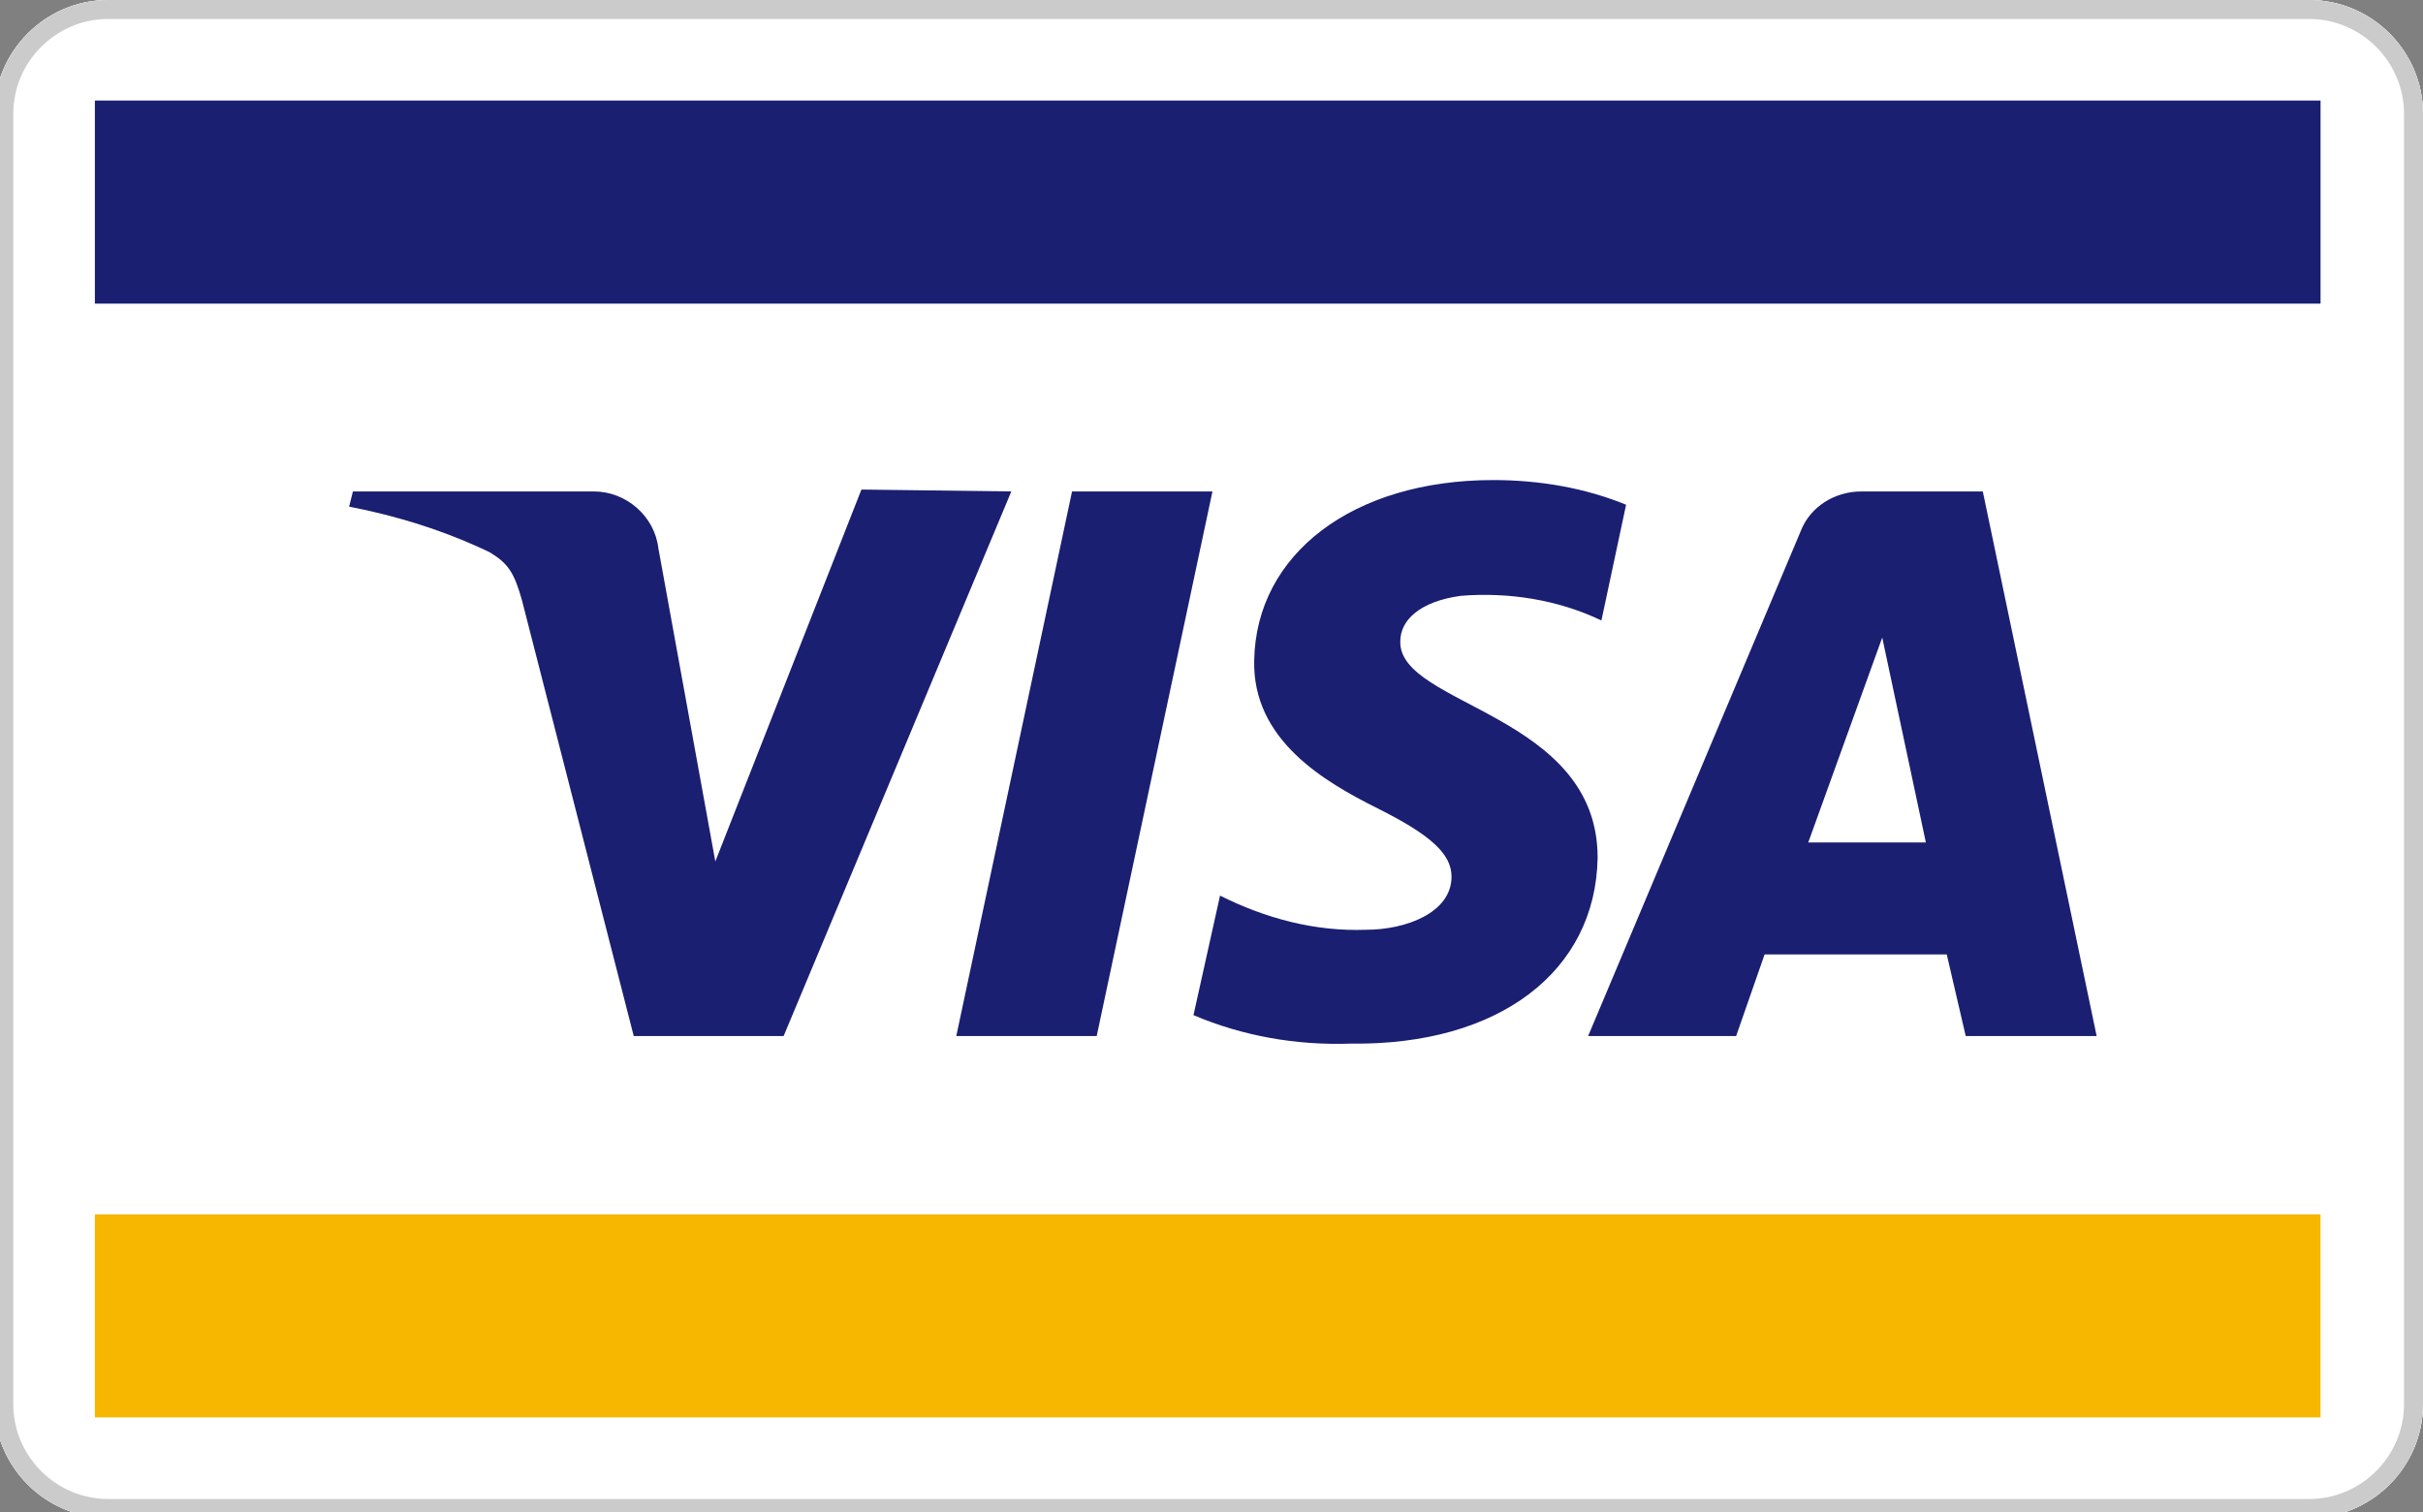
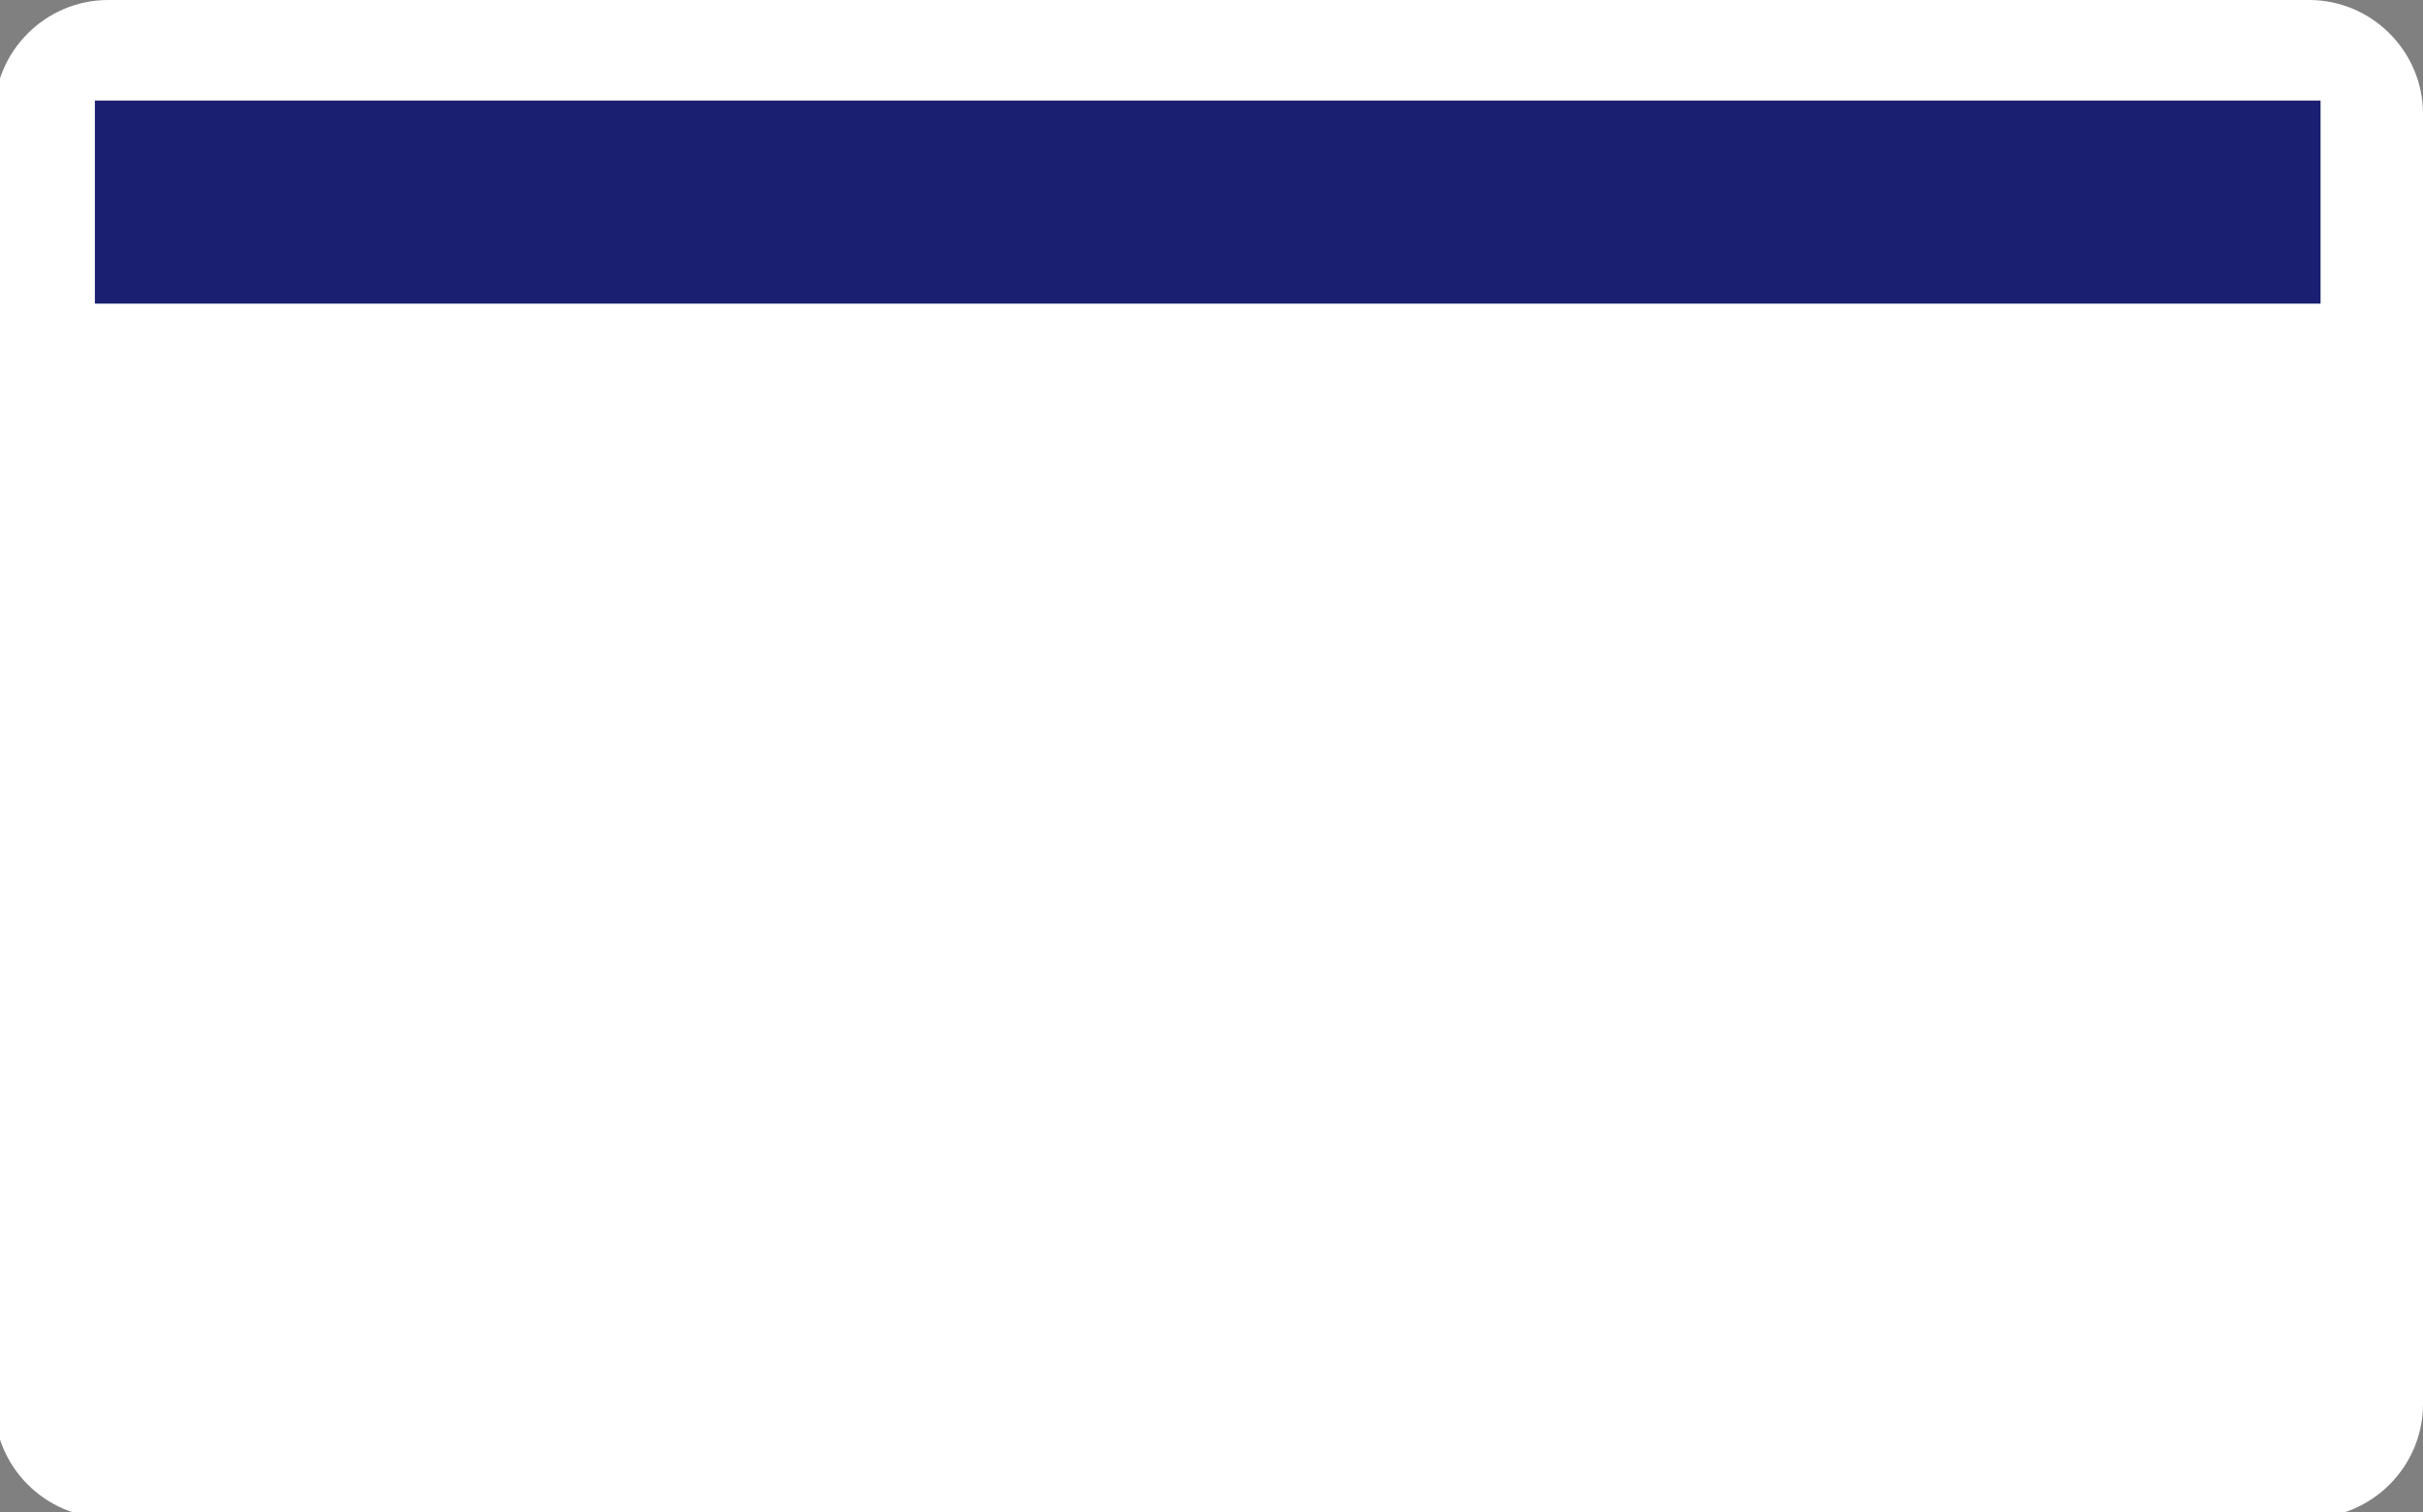
<svg xmlns="http://www.w3.org/2000/svg" xmlns:xlink="http://www.w3.org/1999/xlink" version="1.1" id="Layer_1" x="0px" y="0px" viewBox="0 0 127.7 79.7" style="enable-background:new 0 0 127.7 79.7;" xml:space="preserve">
  <rect x="0" y="0" width="127.7" height="79.7" fill="#808080" stroke="none" />
  <style type="text/css">
	.st0{fill-rule:evenodd;clip-rule:evenodd;fill:#FFFFFF;}
	
		.st1{clip-path:url(#SVGID_00000000921271605448990150000006126972559344262545_);fill:#FFFFFF;stroke:#CBCBCB;stroke-width:2;stroke-miterlimit:10;}
	.st2{clip-path:url(#SVGID_00000077290162182937386160000010375266802613745571_);fill:#F7B600;}
	.st3{clip-path:url(#SVGID_00000139981456565685410050000009844170853731769514_);fill:#1A1F71;}
	.st4{clip-path:url(#SVGID_00000031901276045274006070000016570114259764248238_);fill:#1A1F71;}
</style>
  <g>
    <g>
      <path id="SVGID_1_" class="st0" d="M-0.3,6c0-3.3,2.7-6,6-6h116c3.3,0,6,2.7,6,6v68c0,3.3-2.7,6-6,6H5.7c-3.3,0-6-2.7-6-6V6z" />
    </g>
    <g>
      <defs>
        <path id="SVGID_00000168098349214287290210000004167369535942076582_" d="M-0.3,6c0-3.3,2.7-6,6-6h116c3.3,0,6,2.7,6,6v68     c0,3.3-2.7,6-6,6H5.7c-3.3,0-6-2.7-6-6V6z" />
      </defs>
      <clipPath id="SVGID_00000092427026382281394670000002915044994476040325_">
        <use xlink:href="#SVGID_00000168098349214287290210000004167369535942076582_" style="overflow:visible;" />
      </clipPath>
-       <path style="clip-path:url(#SVGID_00000092427026382281394670000002915044994476040325_);fill:#FFFFFF;stroke:#CBCBCB;stroke-width:2;stroke-miterlimit:10;" d="    M-0.3,6c0-3.3,2.7-6,6-6h116c3.3,0,6,2.7,6,6v68c0,3.3-2.7,6-6,6H5.7c-3.3,0-6-2.7-6-6V6z" />
    </g>
  </g>
  <g>
    <g>
      <defs>
        <rect id="SVGID_00000153703188861931126450000004506121105898616218_" x="5" y="64" width="117.3" height="10.7" />
      </defs>
      <clipPath id="SVGID_00000044866383237217077570000011095695490436254891_">
        <use xlink:href="#SVGID_00000153703188861931126450000004506121105898616218_" style="overflow:visible;" />
      </clipPath>
-       <rect y="59" style="clip-path:url(#SVGID_00000044866383237217077570000011095695490436254891_);fill:#F7B600;" width="127.3" height="20.7" />
    </g>
  </g>
  <g>
    <g>
      <defs>
        <rect id="SVGID_00000044861616462408386680000002028023649548254907_" x="5" y="5.3" width="117.3" height="10.7" />
      </defs>
      <clipPath id="SVGID_00000057141134686349355800000005681191421840885131_">
        <use xlink:href="#SVGID_00000044861616462408386680000002028023649548254907_" style="overflow:visible;" />
      </clipPath>
      <rect y="0.3" style="clip-path:url(#SVGID_00000057141134686349355800000005681191421840885131_);fill:#1A1F71;" width="127.3" height="20.7" />
    </g>
  </g>
  <g>
    <g>
      <defs>
        <path id="SVGID_00000138563023721693432820000015067410528697692545_" d="M63.9,25.9l-6.1,28.7h-7.4l6.1-28.7     C56.5,25.9,63.9,25.9,63.9,25.9z M95.3,44.4l3.9-10.8l2.3,10.8H95.3z M103.6,54.6h6.9l-6-28.7h-6.4c-1.4,0-2.7,0.8-3.2,2.1     L83.7,54.6h7.8l1.5-4.3h9.6L103.6,54.6z M84.2,45.2c0-7.6-10.5-8-10.4-11.4c0-1.1,1-2.1,3.2-2.4c2.5-0.2,5.1,0.2,7.4,1.3l1.3-6.1     c-2.2-0.9-4.6-1.3-7-1.3c-7.4,0-12.5,3.9-12.6,9.5c-0.1,4.2,3.7,6.4,6.5,7.8s3.9,2.4,3.9,3.6c0,1.9-2.4,2.8-4.5,2.8     c-2.7,0.1-5.3-0.6-7.7-1.8l-1.4,6.3c2.6,1.1,5.4,1.6,8.3,1.5C79,55.1,84.1,51.2,84.2,45.2z M53.3,25.9l-12,28.7h-7.9l-5.9-23     c-0.4-1.4-0.7-1.9-1.7-2.5c-2.3-1.1-4.8-1.9-7.4-2.4l0.2-0.8h12.7c1.7,0,3.2,1.3,3.4,3l3,16.5l7.7-19.6L53.3,25.9L53.3,25.9z" />
      </defs>
      <clipPath id="SVGID_00000143583530663507942380000014829614551777592463_">
        <use xlink:href="#SVGID_00000138563023721693432820000015067410528697692545_" style="overflow:visible;" />
      </clipPath>
-       <rect x="13.4" y="20.3" style="clip-path:url(#SVGID_00000143583530663507942380000014829614551777592463_);fill:#1A1F71;" width="102.1" height="39.7" />
    </g>
  </g>
</svg>